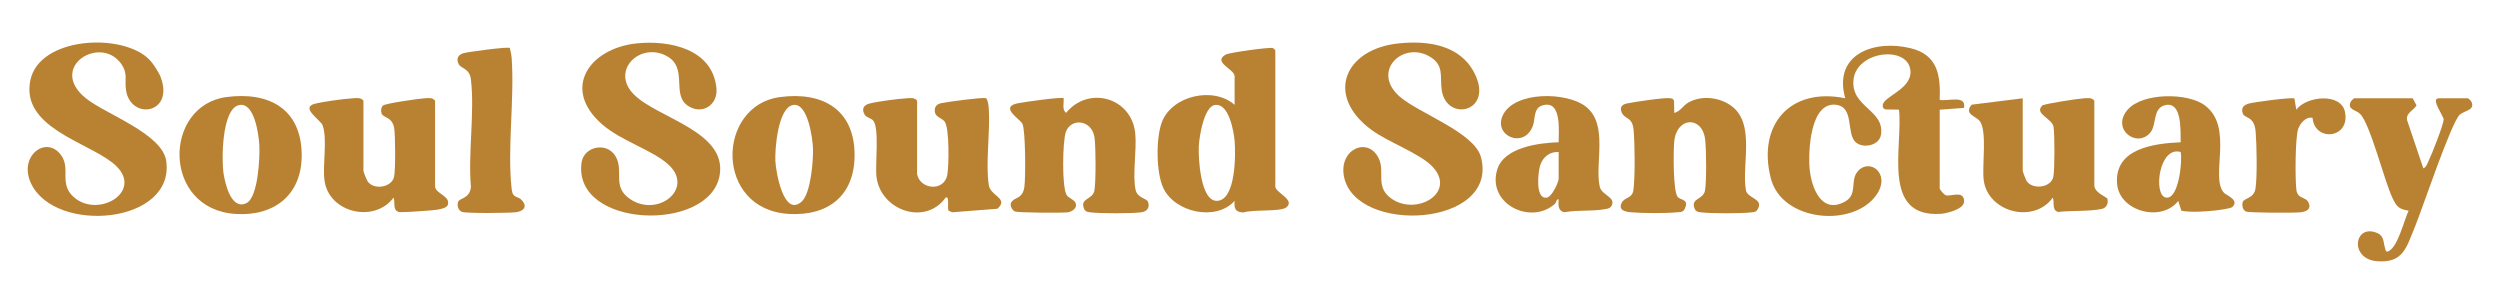
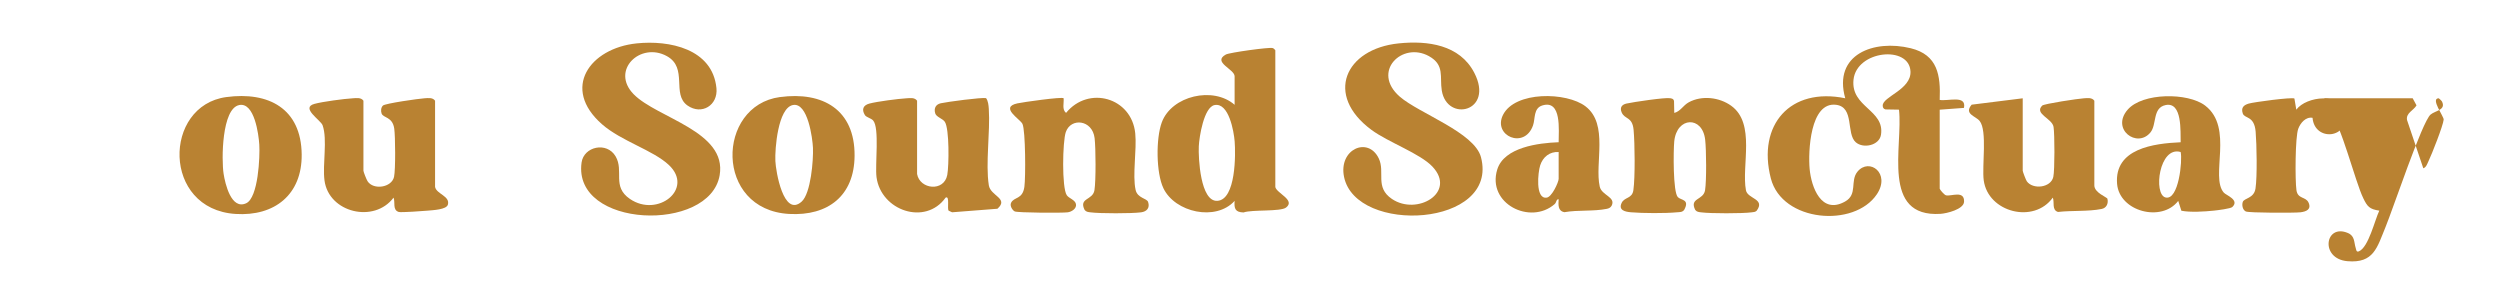
<svg xmlns="http://www.w3.org/2000/svg" id="Calque_1" version="1.1" viewBox="0 0 1020 124">
  <defs>
    <style>
      .st0 {
        fill: #b98232;
      }
    </style>
  </defs>
  <path class="st0" d="M791.39,76.97c.1.44,1.85,2.56,2.62,2.73,2.09.48,7.51-2.18,7.33,2.6-.12,3.1-7.09,4.79-9.62,4.95-24.34,1.54-15.24-27.58-16.93-42.51l-5.55-.1c-.8-.26-1.06-.7-1.09-1.53-.12-3.69,11.67-6.5,11.33-13.97-.5-10.78-22.01-8.59-23.25,3.39-1.17,11.28,12.82,12.24,11.21,22.47-.68,4.33-7.18,5.75-10.28,3.05-4.02-3.51-.46-14.32-8.01-15.29-10.67-1.36-11.45,19.22-10.82,26.14.68,7.44,4.75,18.78,14.47,13.32,5.25-2.95,1.91-8.39,5.07-12.21,4.78-5.77,13.61.67,7.9,9.23-9.21,13.79-38.68,11.4-43.27-6.46-5.62-21.89,7.94-37.29,30.36-32.69-5.07-17.97,11.73-24.09,26.73-20.41,11.03,2.71,12.21,11.06,11.81,21.08,3.39.63,11.01-2.15,9.9,3.26l-9.9.73v32.22Z" />
  <path class="st0" d="M570.68,17.7c11.76-1.21,24.88.52,30.82,11.98,8.25,15.92-11.1,20.37-13.25,7.27-.91-5.56,1.28-10.42-5.23-14.04-10.94-6.08-23.65,6.33-11.89,16.54,7.86,6.82,30.47,14.58,33.11,24.69,7.45,28.48-51,31.72-55.87,8.03-2.32-11.3,9.81-16.64,14.17-7.53,2.69,5.62-1.71,11.76,5.38,16.54,10.24,6.91,26.48-2.62,16.52-13.2-5.06-5.37-18.06-9.95-24.88-14.99-19.22-14.2-10.8-33.04,11.1-35.29Z" />
-   <path class="st0" d="M61.02,24.39c1.38,1.41,3.85,5.22,4.54,7.08,5.63,15.03-12.11,17.68-14.12,5.48-.73-4.47.97-6.92-2.16-11.13-8.61-11.62-29.83,1.71-14.26,14.26,8.2,6.61,31.26,14.45,32.81,25.65,3.55,25.67-45.11,29.88-55.1,9.26-5.49-11.33,6.24-20.1,12.26-11.59,3.88,5.48-.95,11.52,5,16.92,10.21,9.27,29.96-2.79,15.92-13.92-10.84-8.59-37.46-14.61-33.53-33.65,3.68-17.82,37.7-19.58,48.63-8.36Z" />
  <path class="st0" d="M259.76,17.7c13.26-1.37,30.95,2.14,32.55,18.27.69,6.98-6.03,11.11-11.79,7.09-6.63-4.63.3-15.32-8.42-20.15-10.8-5.98-23.16,5.78-13.55,15.55s38.15,15.1,35.07,33.04c-4.05,23.61-60.07,21.68-56.34-5.19.91-6.55,10.29-8.64,13.88-2.53,3.52,6-1.61,12.29,5.86,17.39,11.33,7.74,26.25-4.13,15.86-13.87-6.44-6.05-19.39-9.71-27.25-16.6-16.76-14.68-4.98-31.03,14.13-33Z" />
  <path class="st0" d="M520.33,76.31c.54,2.54,8.34,5.33,4.38,8.37-2.3,1.76-13.89.76-17.34,2-3.38-.1-3.9-1.52-3.65-4.72-7.64,8.45-24.32,4.72-29.05-5.16-3.01-6.31-3.08-20.36-.66-26.88,4.04-10.9,21.02-14.78,29.71-7.16v-11.63c0-2.94-9.24-5.76-3.57-8.89,1.43-.79,17.74-3.07,19.08-2.63.48.16.81.5,1.1.89v55.81ZM495.57,42.86c-4.39.81-6.29,13.06-6.46,16.84-.22,4.65.62,22.71,7.59,22.24,7.59-.5,7.45-19.09,7.04-24.26-.32-4.06-2.37-15.89-8.17-14.82Z" />
  <path class="st0" d="M683.1,46.07c2.55-.63,3.54-3.04,5.94-4.35,5.32-2.89,12.44-2.05,17.26,1.41,10.12,7.24,4.16,24.42,6.04,34.49.67,3.58,8.05,3.41,4.36,8.38-.58.54-1.29.53-2.02.63-3.81.51-16.84.51-20.66,0-.93-.12-1.71-.16-2.36-.97-2.5-5.02,3.34-3.86,4.01-8.08.62-3.93.51-16.43.04-20.56-1.1-9.83-11.61-9.46-12.62.67-.36,3.65-.55,20.7,1.48,22.75,1.31,1.32,4.96.84,2.56,5.21-.81,1.03-1.89.86-3.01.97-4.71.45-13.92.4-18.67-.01-2.37-.2-5.25-.81-3.82-3.82,1.17-2.48,4.28-1.64,4.79-5.21.75-5.3.59-19.05.09-24.58-.5-5.49-3.62-4.2-4.87-7.14-.85-1.99.07-3.19,1.99-3.62,2.7-.6,15.77-2.56,17.8-2.17.75.14,1.35.23,1.57,1.09l.1,4.89Z" />
  <path class="st0" d="M433.96,40.09c.2,1.98-.77,4.53.99,5.97,9.12-11.22,26.75-6.33,28.23,8.33.68,6.76-1.21,17.02.15,23.1.76,3.39,4.57,3.37,5.09,4.9.82,2.43-.52,3.93-2.87,4.24-3.83.51-16.83.51-20.66,0-.93-.12-1.71-.16-2.36-.97-2.5-5.02,3.34-3.86,4.01-8.08.62-3.88.54-17.19.06-21.23-.91-7.52-9.68-8.47-11.76-2.44-1.32,3.82-1.67,22.68.41,25.74.88,1.29,3.33,1.84,3.73,3.56.42,1.85-1.73,3.2-3.33,3.41-2.29.31-20.48.19-21.63-.36-.97-.47-2.07-2.28-1.52-3.47,1.18-2.58,4.71-1.28,5.45-6.56.53-3.75.49-22.86-.78-25.67-.89-1.96-9.49-6.78-2.08-8.39,2.23-.49,18.2-2.76,18.87-2.09Z" />
  <path class="st0" d="M374.17,70.99c1.12,6.31,11,7.38,12.32.37.7-3.73.89-18.85-1-21.66-.91-1.35-3.45-1.93-3.91-3.42-.64-2.08.19-3.68,2.26-4.15,2.45-.55,16.89-2.51,18.49-2.07.84,1.08,1.01,2.99,1.1,4.33.62,9.52-1.39,22.32.01,31.21.69,4.39,8.3,5.33,3.51,9.57l-18.49,1.44-1.37-.63c-.8-.59.56-6.32-1.28-5.35-8.25,11.56-26.39,5.32-28.19-8.36-.66-5.03,1.32-20.17-1.42-23.16-.8-.87-2.76-1.26-3.32-2.16-1.42-2.29-.72-4.02,1.85-4.7,3.22-.85,11.69-1.95,15.14-2.15,1.52-.09,3.32-.39,4.3.99v29.9Z" />
  <path class="st0" d="M177.52,76.31c.61,2.88,6.18,3.68,5.22,7.17-.56,2.05-6.04,2.25-8.22,2.46-1.69.17-10.9.81-11.82.54-2.66-.8-1.35-3.98-2.13-5.85-7.87,10.57-26.46,6.18-28.18-7.04-.85-6.49,1.29-16.67-.77-22.48-.74-2.1-9.13-7.14-3.33-8.73,3.31-.91,12.13-2.08,15.69-2.28,1.52-.09,3.32-.39,4.3.99v28.57c0,.46,1.28,3.68,1.69,4.29,2.39,3.68,9.81,2.6,10.8-1.78.64-2.85.54-16.57.08-19.72-.71-4.9-4.51-4.26-5.16-6.15-.36-1.06-.27-2.41.55-3.23.86-.87,14.69-2.84,16.97-2.97,1.52-.09,3.32-.39,4.3.99v35.21Z" />
  <path class="st0" d="M825.27,40.1v29.56c0,.39,1.3,3.79,1.67,4.31,2.44,3.44,9.81,2.69,10.81-1.79.61-2.7.57-17.47.1-20.41-.56-3.48-8.02-5.33-4.63-8.69.76-.75,14.79-2.85,16.97-2.97,1.52-.09,3.32-.39,4.3.99v34.55c0,3.02,5.18,4.79,5.34,5.45.46,1.91-.35,3.76-2.38,4.16-5.47,1.1-12.13.56-17.78,1.22-2.66-.8-1.35-3.98-2.13-5.85-7.7,10.78-26.39,6.05-28.18-7.04-.79-5.79,1.54-20.25-1.67-24.24-1.64-2.04-6.52-2.78-3.26-6.64l20.82-2.6Z" />
  <path class="st0" d="M318.2,39.61c17.52-2.37,30.61,5.16,30.47,23.96-.12,16.31-10.84,24.6-26.68,23.72-30.59-1.69-29.79-44.17-3.79-47.69ZM323.51,42.85c-6.12,1.2-7.39,17.91-7.16,22.85.19,4.2,3.31,23.06,10.68,16.6,3.82-3.35,4.86-17.05,4.66-21.97-.17-3.93-2.11-18.66-8.17-17.48Z" />
  <path class="st0" d="M92.32,39.61c17.25-2.33,30.57,4.68,30.77,23.4.18,16.43-11.11,25.3-26.98,24.28-30.05-1.93-29.62-44.19-3.79-47.68ZM97.62,42.86c-7.18,1.38-7.28,22.4-6.39,28.05.64,4.12,3.13,14.82,9.21,12.02,4.94-2.27,5.66-19.09,5.35-23.93-.26-4.15-1.96-17.34-8.17-16.15Z" />
  <path class="st0" d="M635.92,81.29c-1.02-.06-.82,1.29-1.64,2-9.92,8.64-27.67-.21-23.41-14.11,2.8-9.13,16.89-10.85,25.06-11.15-.02-4.76,1.35-17.49-6.67-15-3.67,1.14-2.81,5.37-3.8,8.17-3.51,9.88-16.47,4.21-12.25-4.29,4.87-9.81,25.97-9.43,33.69-3.51,9.52,7.3,3.66,23.21,5.79,32.74.81,3.62,6.66,4.2,4.86,7.78-.48.82-1.13,1.12-2.04,1.3-5.4,1.08-11.69.37-17.22,1.35-2.75-.49-2.48-3.06-2.36-5.31ZM635.93,62.02c-3.67-.2-6.41,2.01-7.53,5.43-.91,2.79-2.05,13.68,2.51,13.2,2.21-.04,5.02-6.4,5.02-7.67v-10.96Z" />
  <path class="st0" d="M910.81,84.45c-.71.68-6.03,1.33-7.49,1.48-3.89.41-9.72.77-13.32.05l-1.28-4.02c-6.76,8.85-24.02,4.37-24.95-6.95-1.17-14.41,14.9-16.47,25.94-16.97-.13-4.25.75-16.62-6.16-15.17-5.4,1.14-3.5,7.88-6.16,11.15-5.4,6.63-16.27-1.26-9.29-9.29,6.07-6.98,24.58-7.01,31.59-1.66,11.86,9.06,1.89,29.05,7.64,35.54.96,1.09,6.5,2.94,3.47,5.84ZM889.71,62.02c-8.79-2.59-11.23,17.26-6.19,18.54,5.41,1.38,6.99-15.18,6.19-18.54Z" />
-   <path class="st0" d="M984.38,40.1l1.56,2.89c-1.23,2.13-4.4,3.1-3.87,5.99l6.64,19.68c1.2-.38,1.61-1.85,2.1-2.87,1.33-2.72,5.99-14.55,6.21-16.99.11-1.28-5.55-8.7-2.01-8.7h11.96c.09,0,1.19,1.04,1.33,1.34,1.69,3.49-2.68,3.65-4.66,5.3-3.46,2.89-15.43,38.77-18.43,46.01-3.41,8.23-4.73,14.74-15.48,13.82-11.37-.98-9.18-15.51.2-11.49,2.88,1.23,2.42,3.82,3.17,6.14.23.7.2,1.78,1.3,1.32,3.95-1.66,6.49-12.85,8.32-16.59-4.07-.63-4.89-1.67-6.55-5.09-3.35-6.89-9.16-30.6-13.35-34.48-1.77-1.63-5.27-1.66-3.69-4.94.14-.3,1.24-1.34,1.33-1.34h23.92Z" />
-   <path class="st0" d="M208.01,19.58c.31,1.4.66,2.77.76,4.22,1.16,16.93-1.83,36.69-.03,53.18.48,4.36,2.41,2.56,4.37,4.93,2.25,2.71.15,4.38-2.7,4.69-3.06.33-19.58.52-21.8-.13-1.67-.49-2.21-2.59-1.71-4.08.59-1.76,4.67-1.12,5.24-6.07-1.22-13.86,1.58-30.35,0-43.88-.54-4.65-4.05-4.39-5.01-6.29-1.14-2.28-.18-3.89,2.16-4.5,1.95-.51,17.99-2.68,18.71-2.07Z" />
+   <path class="st0" d="M984.38,40.1l1.56,2.89c-1.23,2.13-4.4,3.1-3.87,5.99l6.64,19.68c1.2-.38,1.61-1.85,2.1-2.87,1.33-2.72,5.99-14.55,6.21-16.99.11-1.28-5.55-8.7-2.01-8.7c.09,0,1.19,1.04,1.33,1.34,1.69,3.49-2.68,3.65-4.66,5.3-3.46,2.89-15.43,38.77-18.43,46.01-3.41,8.23-4.73,14.74-15.48,13.82-11.37-.98-9.18-15.51.2-11.49,2.88,1.23,2.42,3.82,3.17,6.14.23.7.2,1.78,1.3,1.32,3.95-1.66,6.49-12.85,8.32-16.59-4.07-.63-4.89-1.67-6.55-5.09-3.35-6.89-9.16-30.6-13.35-34.48-1.77-1.63-5.27-1.66-3.69-4.94.14-.3,1.24-1.34,1.33-1.34h23.92Z" />
  <path class="st0" d="M936.12,40.19l.77,4.56c4.15-5.6,18.37-7.02,19.89,1.03,2.06,10.93-12.46,12.15-13.26,2.29-2.78-.5-4.94,2.09-5.83,4.46-1.27,3.36-1.32,20.99-.74,25.07.52,3.67,3.78,2.55,4.92,5.03,1.29,2.79-.9,3.71-3.31,3.99s-21.03.26-22.27-.34c-1.3-.64-1.68-2.59-1.24-3.88.55-1.62,4.55-1.38,5.19-5.46.75-4.78.5-18.12.06-23.24-.56-6.58-4.5-5.21-5.24-7.39-.79-2.31.29-3.42,2.4-4.04s17.66-2.7,18.67-2.07Z" />
</svg>